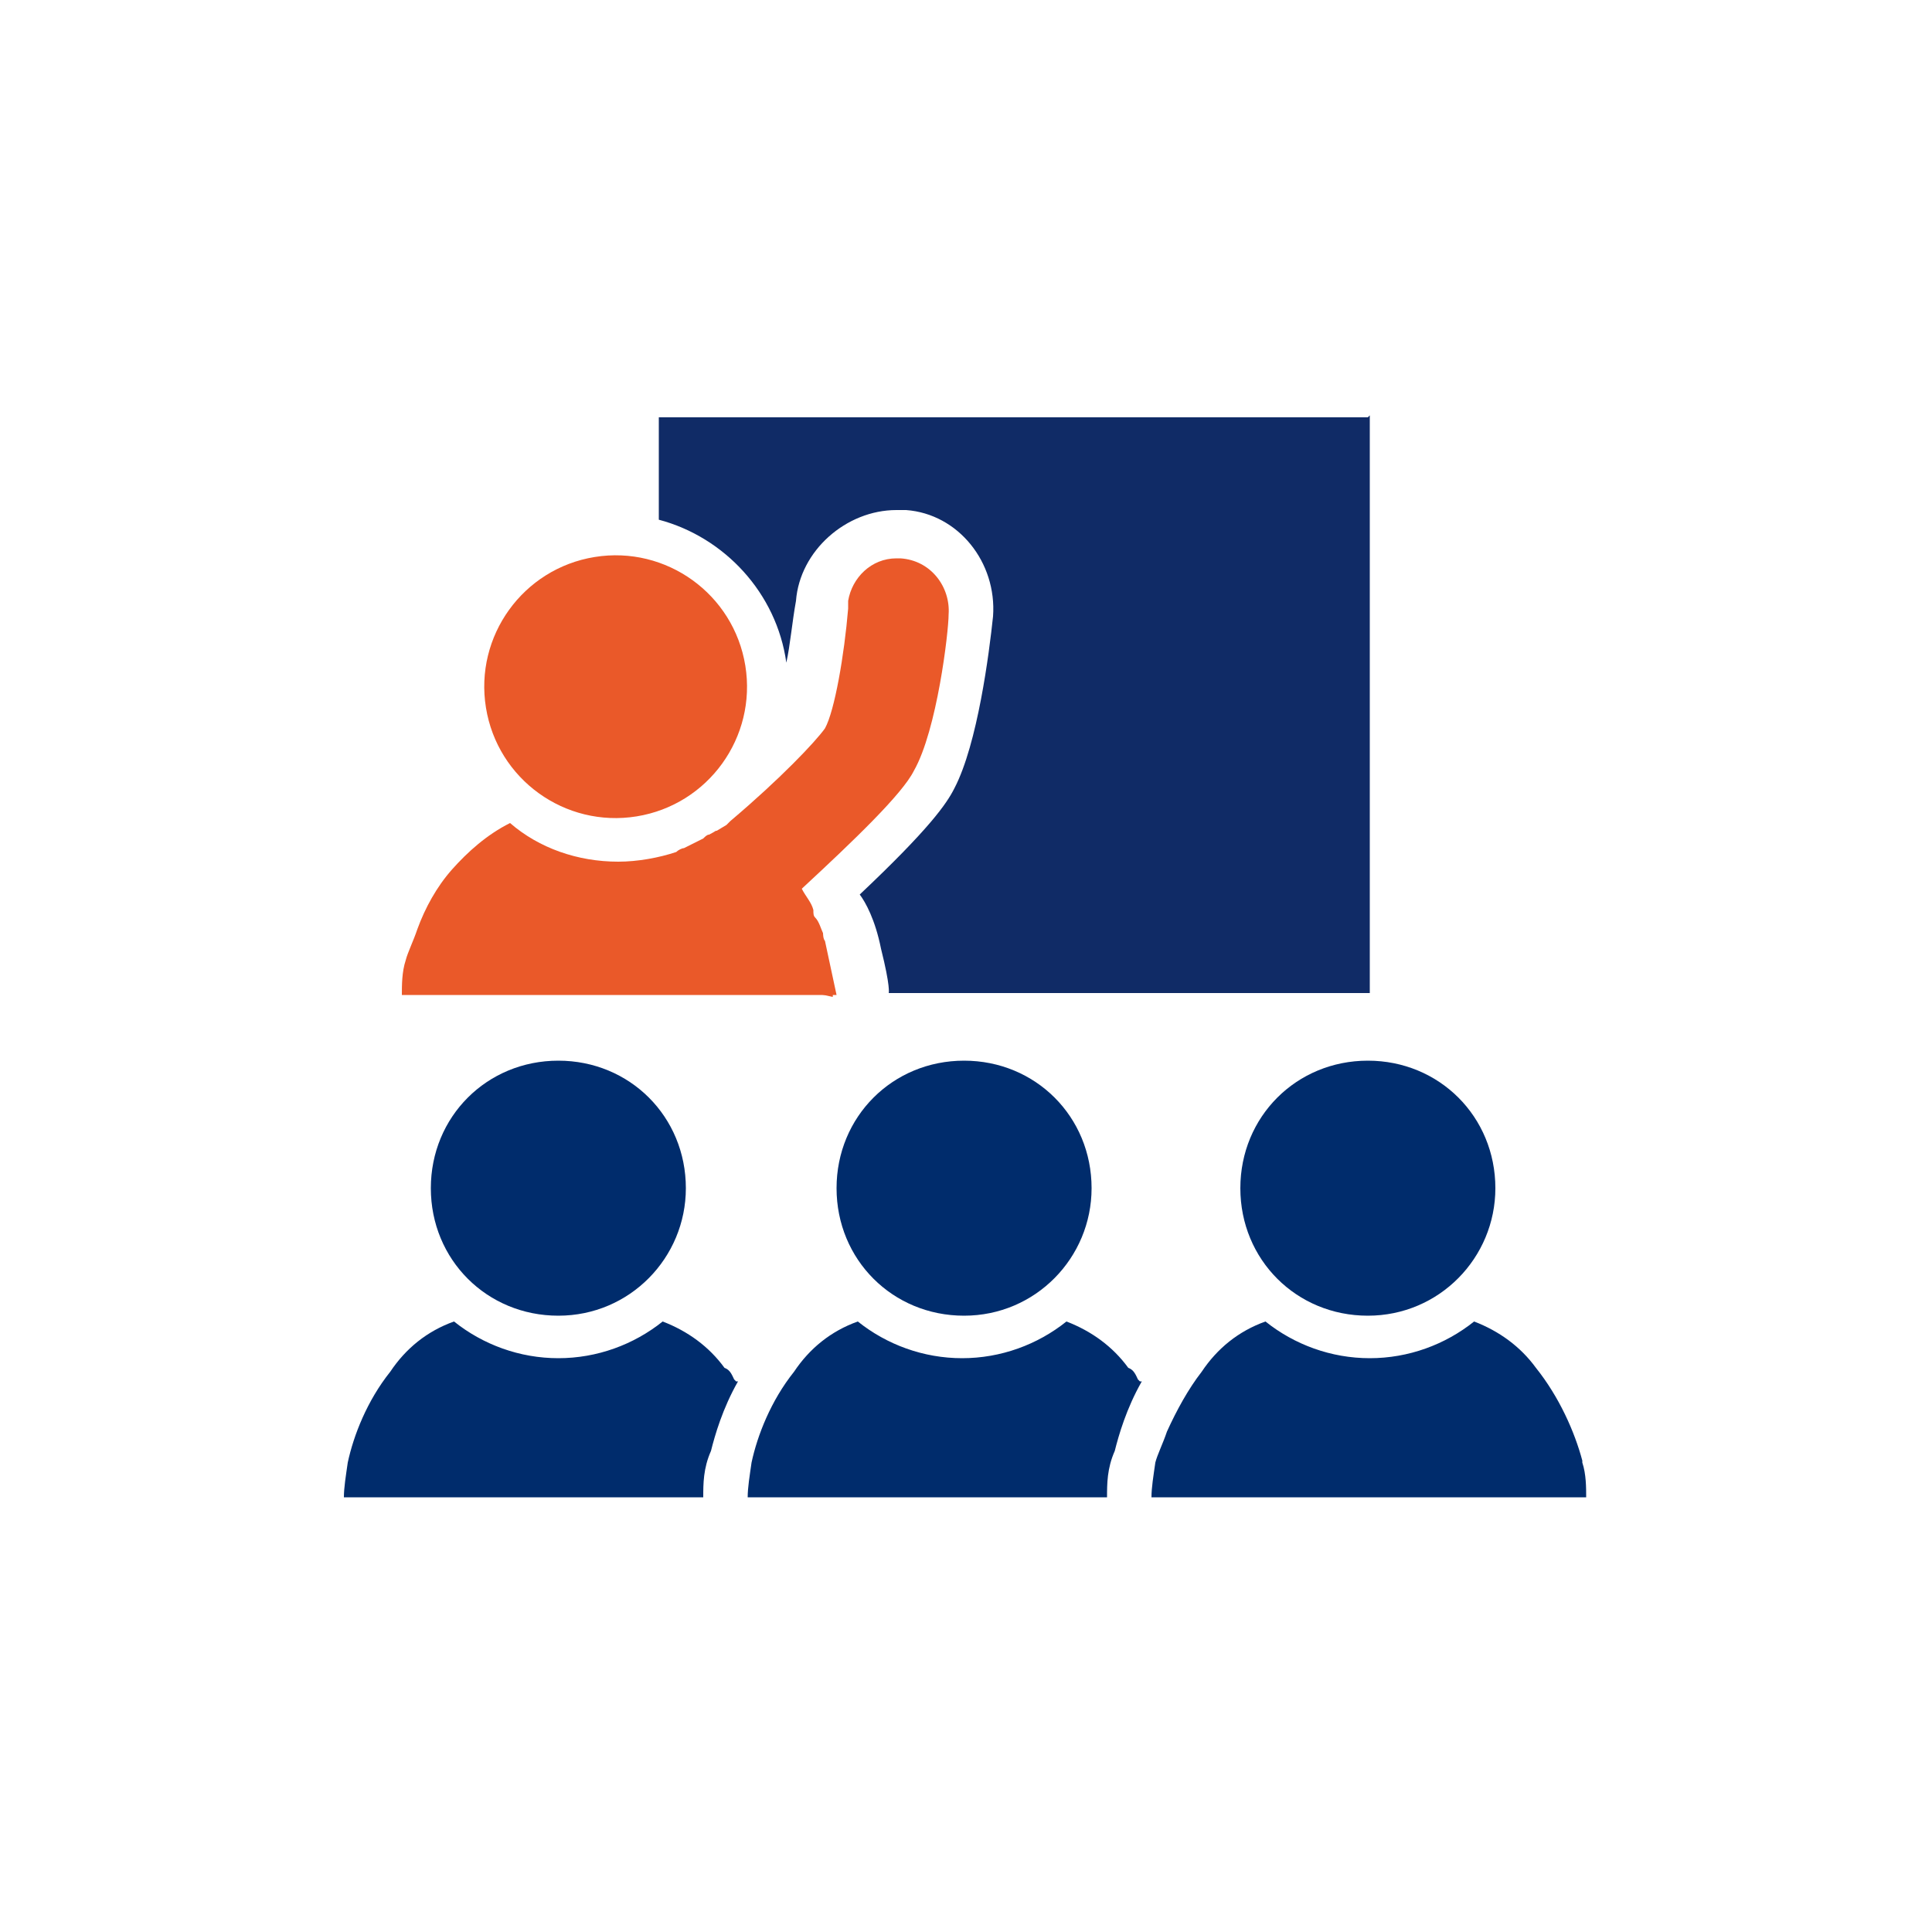
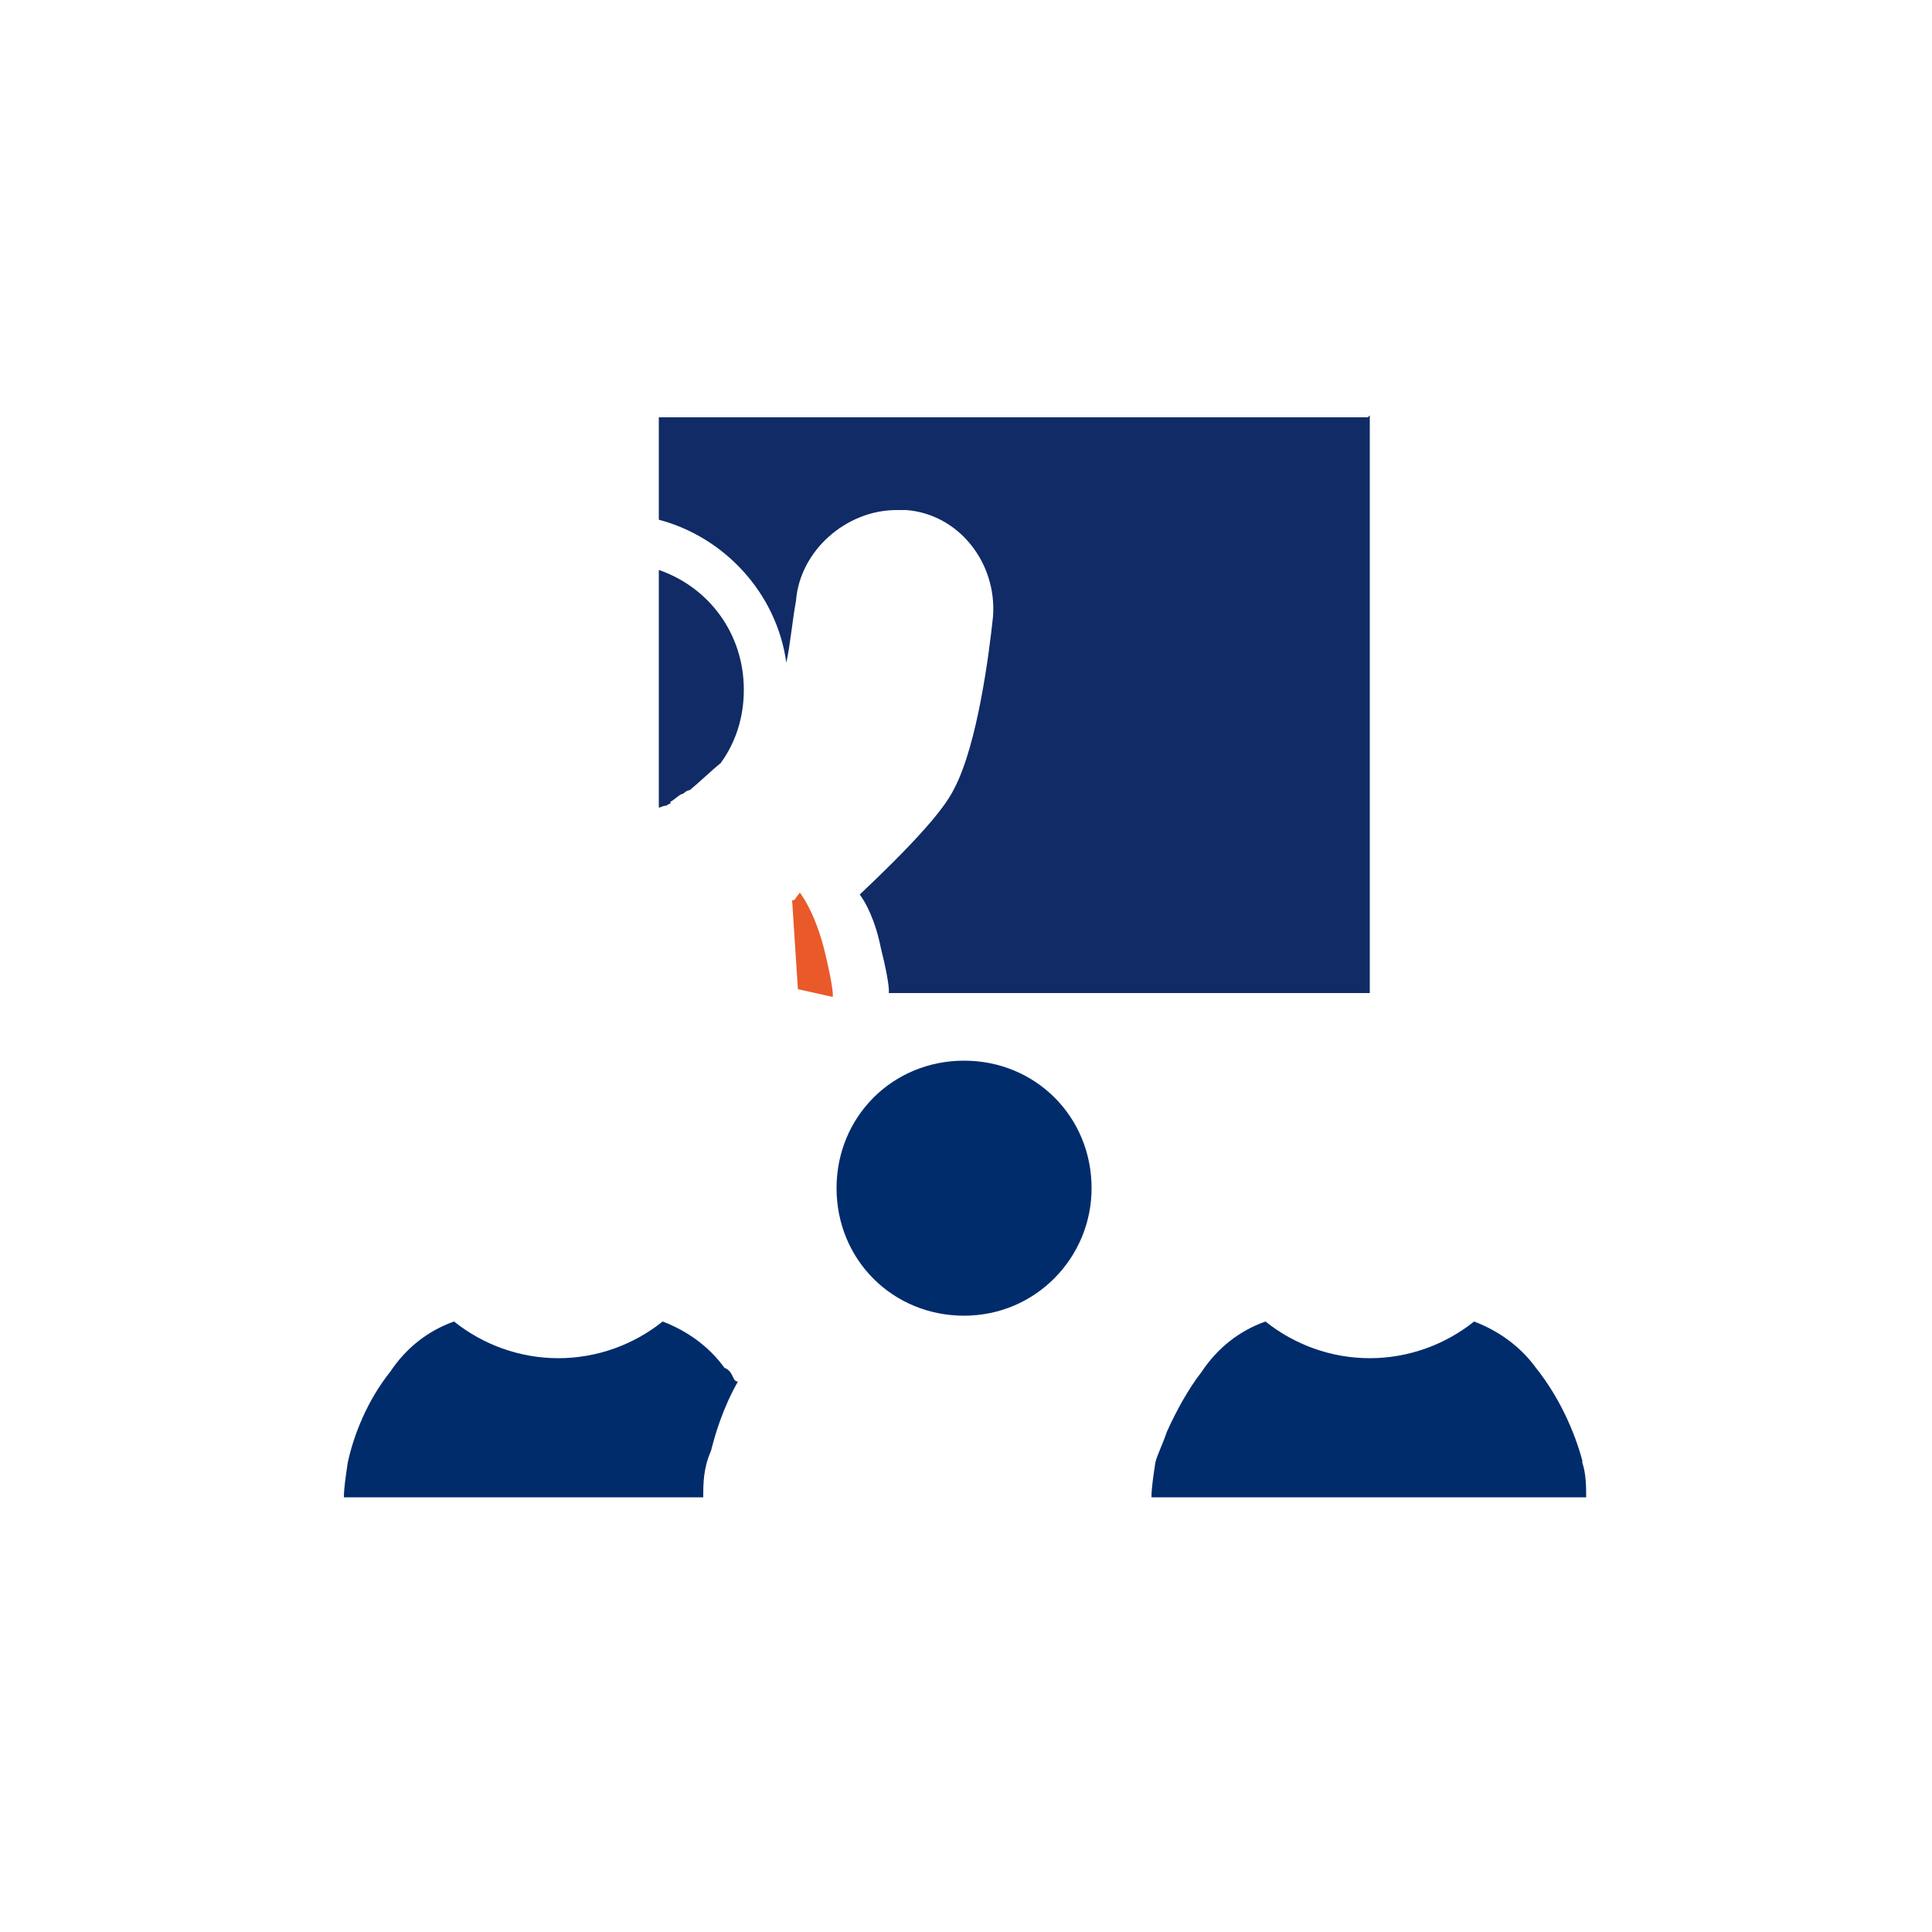
<svg xmlns="http://www.w3.org/2000/svg" id="DESIGNED_BY_FREEPIK" version="1.1" viewBox="0 0 100 100">
  <defs>
    <style>
      .st0 {
        fill: #ea5929;
      }

      .st1 {
        fill: #102b66;
      }

      .st2 {
        fill: #002c6c;
      }
    </style>
  </defs>
  <g>
-     <path class="st2" d="M35.5,61.5c0,3.6-2.9,6.6-6.6,6.6s-6.6-2.9-6.6-6.6,2.9-6.6,6.6-6.6,6.6,2.9,6.6,6.6Z" />
    <path class="st2" d="M38,71.4c-.1-.2-.2-.5-.5-.6-.8-1.1-1.9-1.9-3.2-2.4-1.5,1.2-3.4,1.9-5.4,1.9s-3.9-.7-5.4-1.9c-1.4.5-2.5,1.4-3.3,2.6-1.2,1.5-1.9,3.3-2.2,4.7-.1.7-.2,1.3-.2,1.8h18.6c0-.7,0-1.5.4-2.4.2-.8.6-2.2,1.4-3.6h-.1Z" />
  </g>
  <g>
    <path class="st2" d="M56.5,61.5c0,3.6-2.9,6.6-6.6,6.6s-6.6-2.9-6.6-6.6,2.9-6.6,6.6-6.6,6.6,2.9,6.6,6.6Z" />
-     <path class="st2" d="M58.9,71.4c-.1-.2-.2-.5-.5-.6-.8-1.1-1.9-1.9-3.2-2.4-1.5,1.2-3.4,1.9-5.4,1.9s-3.9-.7-5.4-1.9c-1.4.5-2.5,1.4-3.3,2.6-1.2,1.5-1.9,3.3-2.2,4.7-.1.7-.2,1.3-.2,1.8h18.6c0-.7,0-1.5.4-2.4.2-.8.6-2.2,1.4-3.6h-.1Z" />
  </g>
  <g>
    <path class="st2" d="M81.9,75.6c-.4-1.5-1.2-3.3-2.4-4.8-.8-1.1-1.9-1.9-3.2-2.4-1.5,1.2-3.4,1.9-5.4,1.9s-3.9-.7-5.4-1.9c-1.4.5-2.5,1.4-3.3,2.6-.7.9-1.3,2-1.8,3.1-.2.6-.5,1.2-.6,1.6-.1.7-.2,1.3-.2,1.8h22.5c0-.5,0-1.2-.2-1.8h0Z" />
-     <path class="st2" d="M77.4,61.5c0,3.6-2.9,6.6-6.6,6.6s-6.6-2.9-6.6-6.6,2.9-6.6,6.6-6.6,6.6,2.9,6.6,6.6Z" />
  </g>
  <path class="st0" d="M41.1,46.6l.3-.4s.8,1,1.3,3.1.4,2.3.4,2.3l-1.8-.4-.3-4.6Z" />
  <g>
    <path class="st1" d="M34.7,41.5c.2-.1.5-.4.6-.4s.2-.2.4-.2c.6-.5,1.1-1,1.6-1.4.8-1.1,1.2-2.4,1.2-3.8,0-2.9-1.8-5.3-4.4-6.2v12.3c.1,0,.2-.1.4-.1.1-.1.2-.1.2-.1Z" />
    <path class="st1" d="M70.8,21.6h-36.7v5.3c3.4.9,6.1,3.8,6.6,7.4.2-.9.3-2.1.5-3.2.2-2.6,2.6-4.7,5.2-4.7h.5c2.7.2,4.7,2.7,4.5,5.5-.2,1.9-.8,6.6-2,8.9-.4.8-1.3,2.1-4.9,5.5.3.4.8,1.3,1.1,2.8.5,2,.4,2.3.4,2.3h24.9v-29.9Z" />
    <polygon class="st1" points="45.9 51.5 45.9 51.5 45.9 51.5 45.9 51.5" />
  </g>
  <g>
-     <circle class="st0" cx="31.9" cy="35.5" r="6.8" transform="translate(-5.3 5.6) rotate(-9.2)" />
-     <path class="st0" d="M35.4,43.9c-.1,0-.3.1-.4.2,0,0,0,0,0,0-.9.3-2,.5-3,.5-2.1,0-4.1-.7-5.6-2-1.2.6-2.2,1.5-3,2.4-.8.9-1.4,2-1.8,3.1-.2.6-.5,1.2-.6,1.6-.2.6-.2,1.3-.2,1.8h22.5l-.6-2.8c-.1-.1-.1-.4-.1-.4-.1-.2-.2-.6-.4-.8-.1-.1-.1-.2-.1-.4-.1-.4-.4-.7-.6-1.1,2.7-2.5,5.2-4.9,5.8-6.1,1.2-2.1,1.8-7.2,1.8-8.1.1-1.4-.9-2.8-2.5-2.9h-.2,0s0,0,0,0c-1.3,0-2.3,1-2.5,2.2,0,.1,0,.2,0,.4-.2,2.4-.7,5.3-1.2,6.2-.5.7-2.3,2.6-4.9,4.8h0s-.2.2-.2.2c0,0-.5.3-.5.3-.1,0,0,0-.4.2-.1,0-.2.1-.3.2" />
-   </g>
+     </g>
</svg>